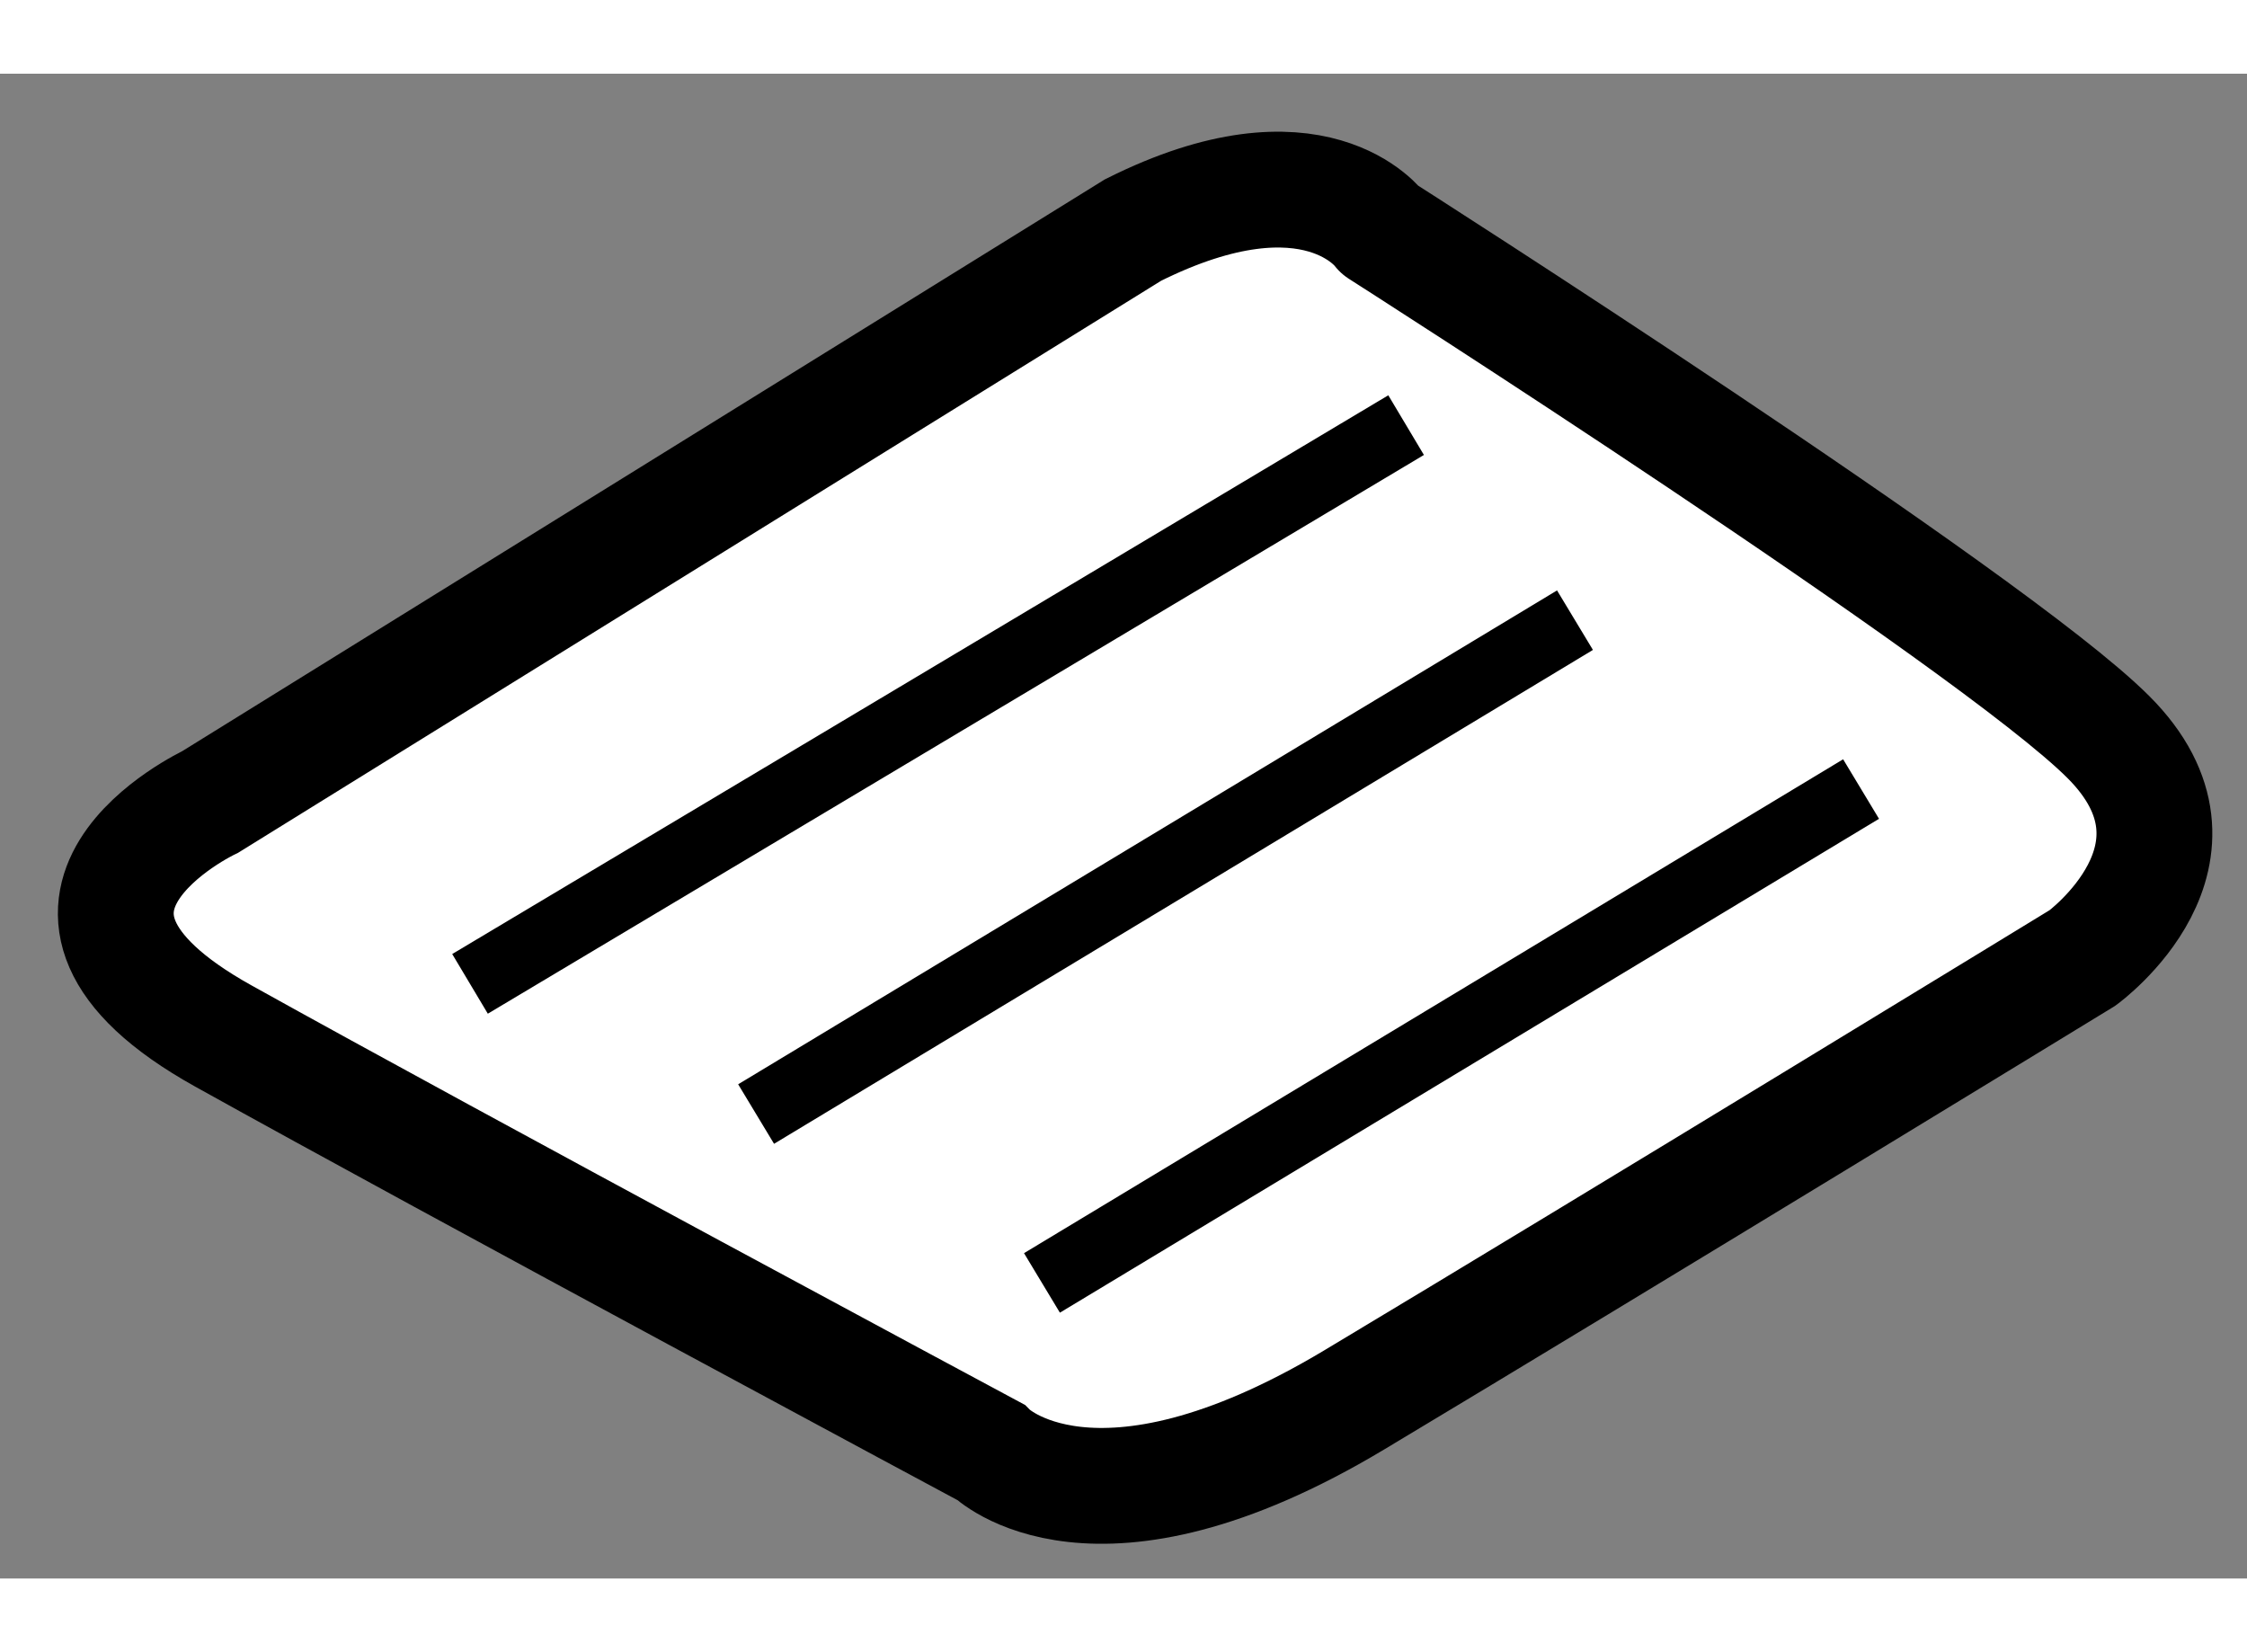
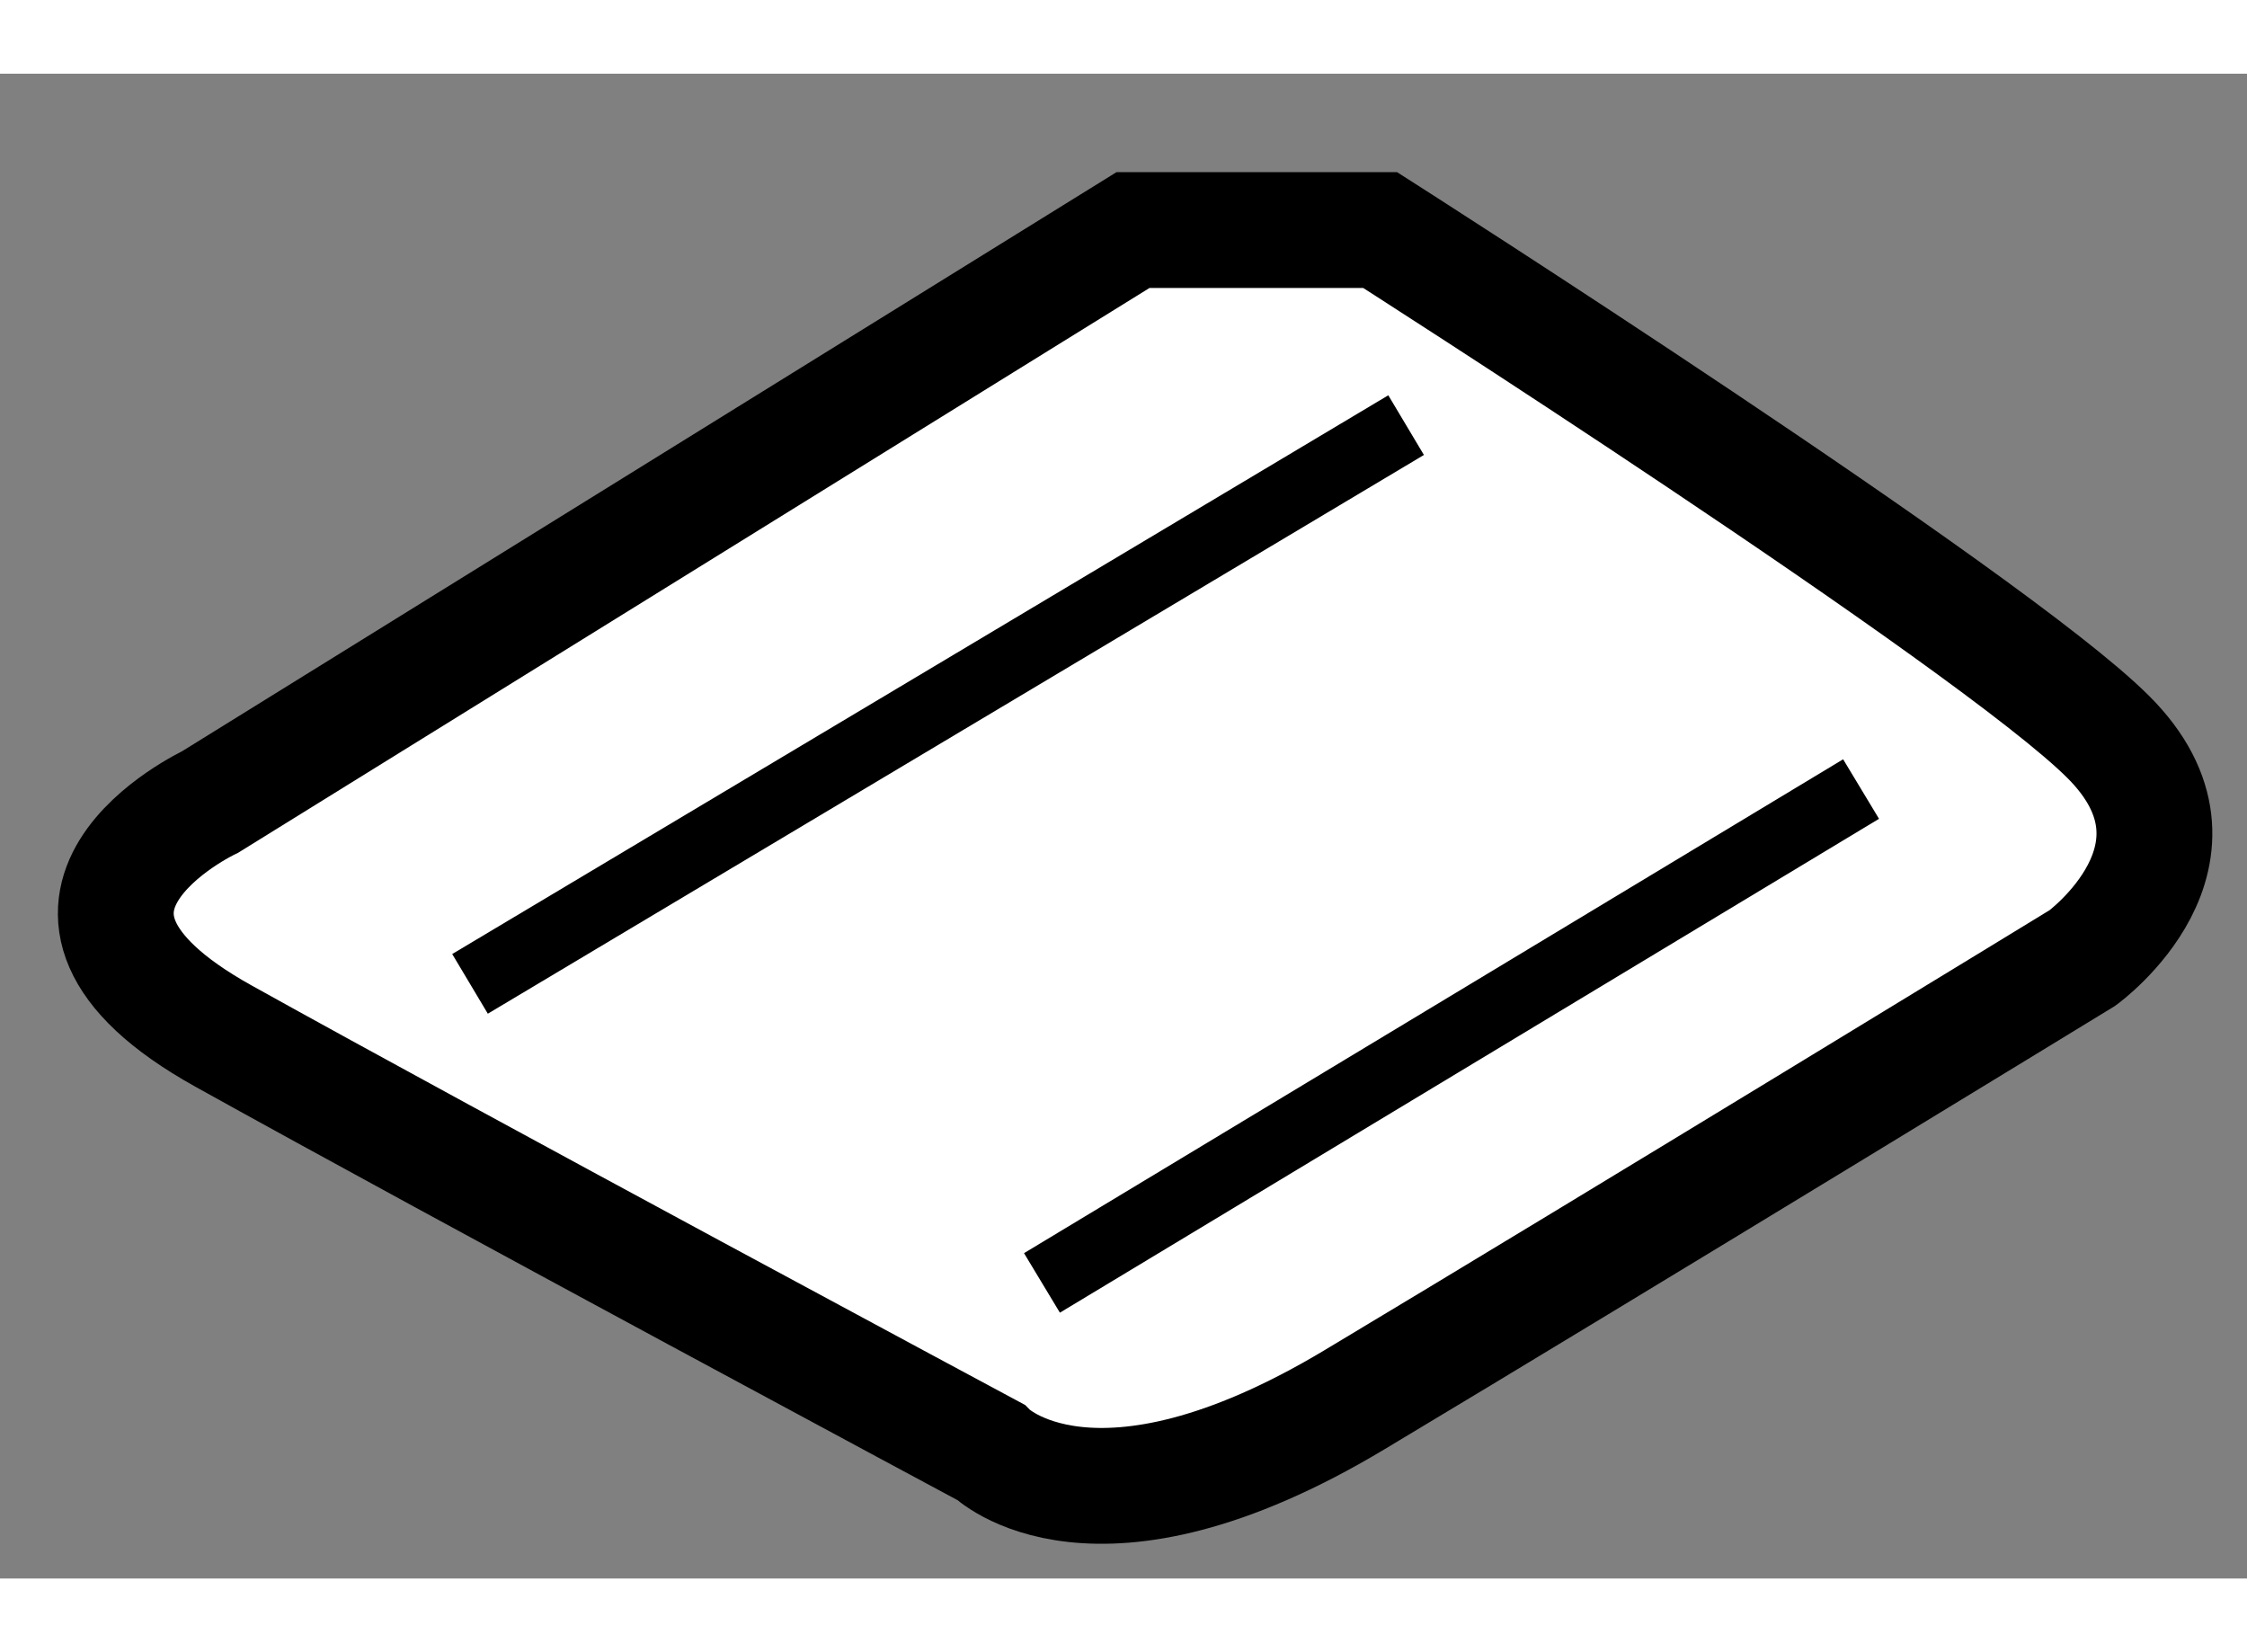
<svg xmlns="http://www.w3.org/2000/svg" version="1.1" x="0px" y="0px" width="244.8px" height="180px" viewBox="191.193 58.681 9.7 6.496" enable-background="new 0 0 244.8 180" xml:space="preserve">
  <rect x="191.193" y="58.681" width="9.7" height="6.496" fill="#808080" stroke="none" />
  <g>
-     <path fill="#FFFFFF" stroke="#000000" stroke-width="0.5" d="M196.084,59.356l-3.984,2.469c0,0-0.953,0.448,0.057,1.01    s3.311,1.796,3.311,1.796s0.448,0.448,1.571-0.225s3.144-1.908,3.144-1.908s0.617-0.449,0.111-0.954    c-0.505-0.505-3.143-2.188-3.143-2.188S196.869,58.963,196.084,59.356z" />
+     <path fill="#FFFFFF" stroke="#000000" stroke-width="0.5" d="M196.084,59.356l-3.984,2.469c0,0-0.953,0.448,0.057,1.01    s3.311,1.796,3.311,1.796s0.448,0.448,1.571-0.225s3.144-1.908,3.144-1.908s0.617-0.449,0.111-0.954    c-0.505-0.505-3.143-2.188-3.143-2.188z" />
    <line fill="none" stroke="#000000" stroke-width="0.3" x1="193.222" y1="62.61" x2="197.263" y2="60.198" />
-     <line fill="none" stroke="#000000" stroke-width="0.3" x1="194.457" y1="63.172" x2="197.992" y2="61.04" />
    <line fill="none" stroke="#000000" stroke-width="0.3" x1="195.691" y1="63.901" x2="199.227" y2="61.769" />
  </g>
</svg>